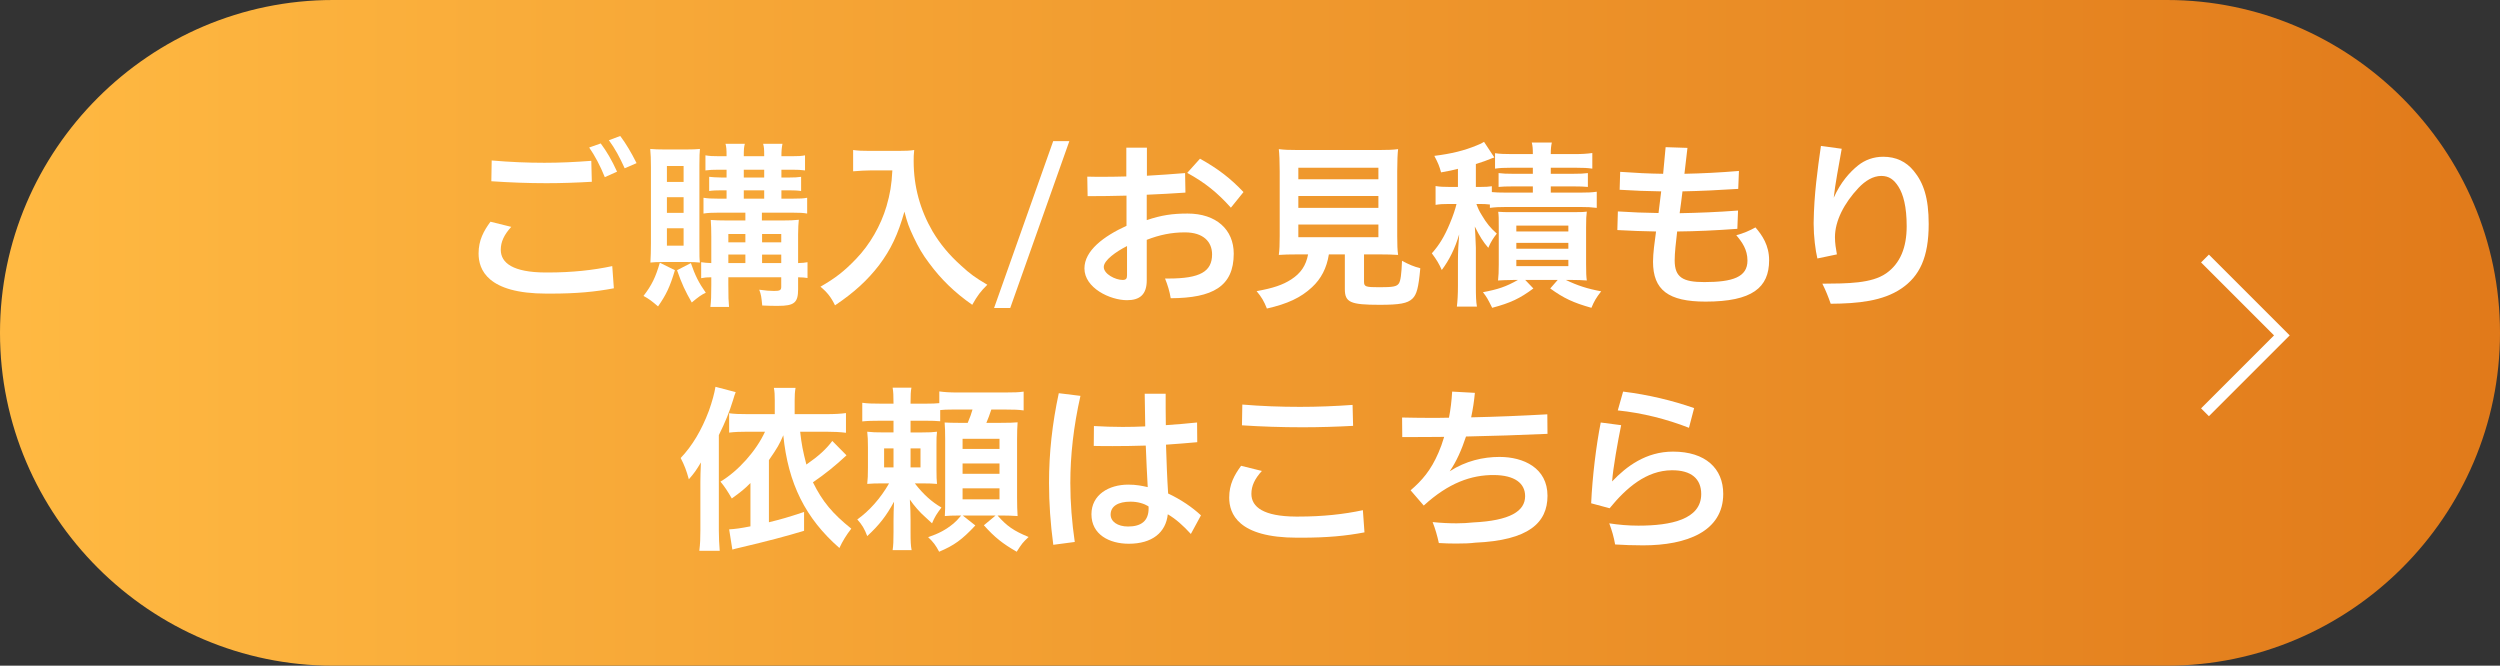
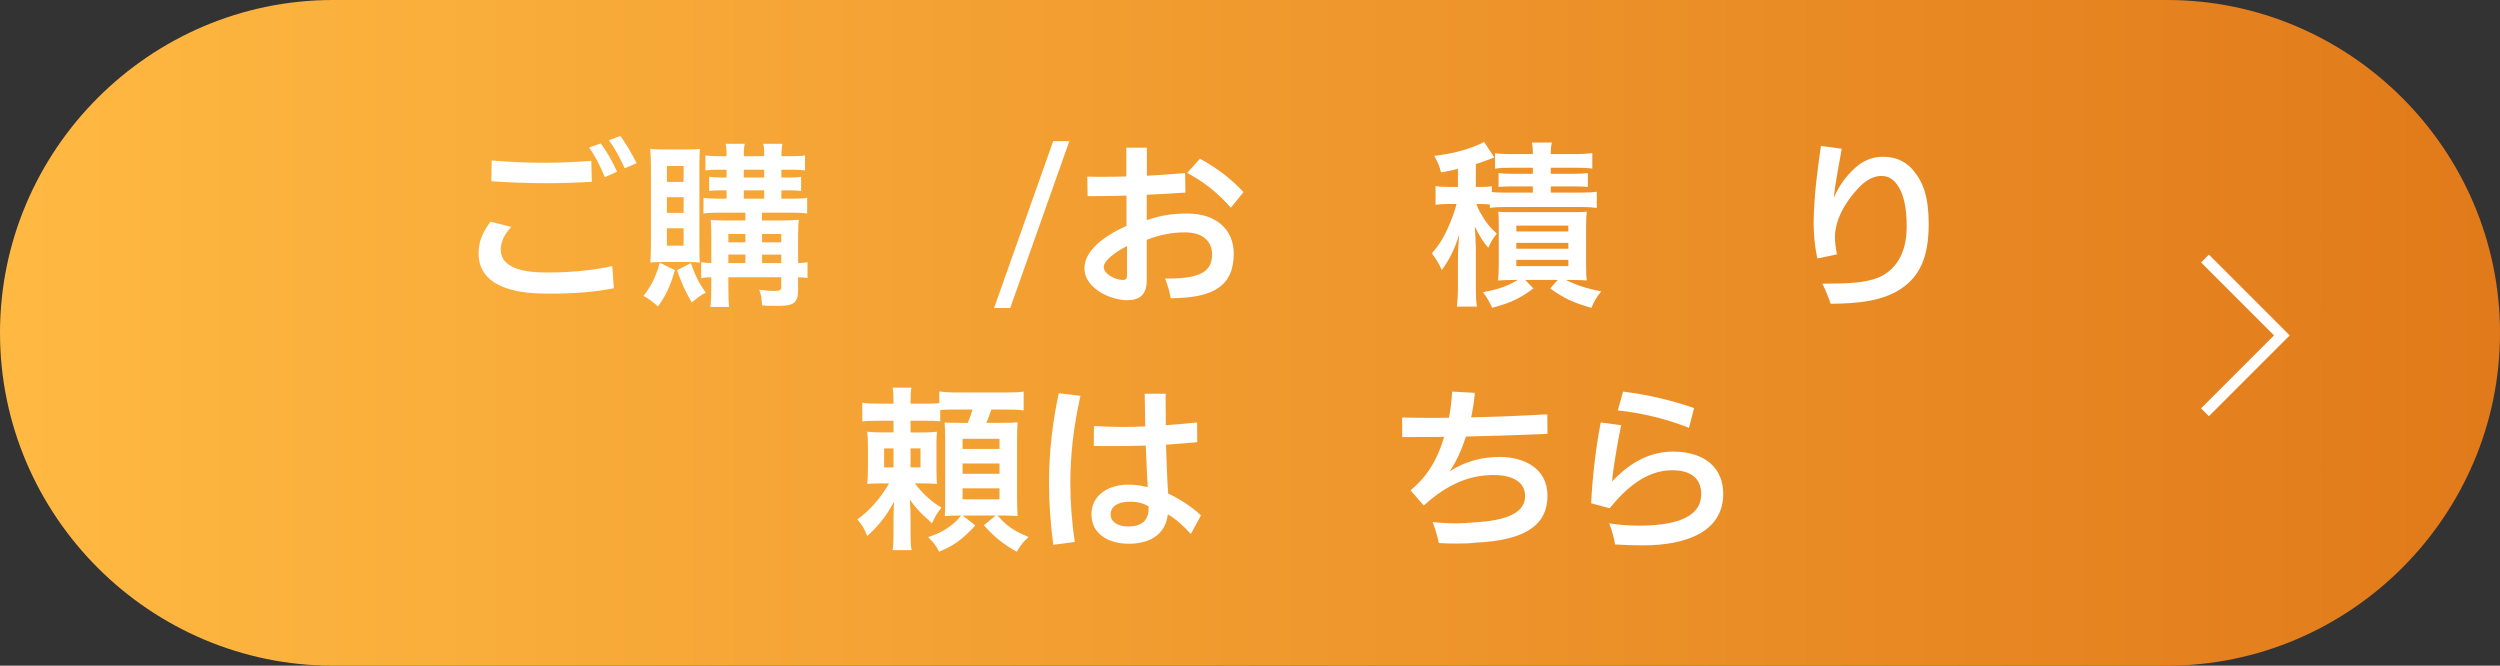
<svg xmlns="http://www.w3.org/2000/svg" id="_レイヤー_2" viewBox="0 0 338 90">
  <rect x="0" y="0" width="338" height="90" fill="#333333" stroke="none" />
  <defs>
    <style>.cls-1{fill:url(#_名称未設定グラデーション_136);}.cls-1,.cls-2{stroke-width:0px;}.cls-3{fill:none;stroke:#fff;stroke-miterlimit:10;stroke-width:1.5px;}.cls-2{fill:#fff;}</style>
    <linearGradient id="_名称未設定グラデーション_136" x1="0" y1="45" x2="338" y2="45" gradientUnits="userSpaceOnUse">
      <stop offset="0" stop-color="#ffb942" />
      <stop offset="1" stop-color="#e17a1a" />
    </linearGradient>
  </defs>
  <g id="btn">
    <path class="cls-1" d="M338,45c0,24.75-20.265,45-45.033,45H45.033C20.265,90,0,69.75,0,45S20.265,0,45.033,0h247.933c24.768,0,45.033,20.25,45.033,45Z" />
    <path class="cls-2" d="M69.12,30.673c-.96,1.056-1.416,2.016-1.416,3.096,0,1.8,1.68,3.048,6,3.072h.36c3.288,0,6.145-.312,8.713-.864l.216,3c-2.52.48-5.041.72-8.593.72h-.504c-8.017,0-9.193-3.264-9.193-5.425,0-1.8.696-3.048,1.608-4.296l2.808.696ZM66.479,21.696c2.496.216,4.824.312,7.128.312,2.088,0,4.176-.096,6.336-.264l.072,2.832c-2.041.12-4.081.192-6.121.192-2.496,0-4.993-.096-7.465-.264l.048-2.808ZM81.217,19.392c.792,1.056,1.488,2.232,2.208,3.816l-1.656.744c-.624-1.56-1.344-2.904-2.112-4.008l1.561-.552ZM83.857,18.384c.792,1.056,1.512,2.28,2.208,3.672l-1.608.696c-.672-1.488-1.32-2.688-2.136-3.792l1.536-.576Z" />
    <path class="cls-2" d="M91.248,36.53c-.672,2.256-1.176,3.312-2.28,4.896-.84-.72-1.248-1.032-1.968-1.416,1.128-1.464,1.632-2.52,2.208-4.489l2.041,1.008ZM89.639,35.426c-.84,0-1.248.024-1.704.072.048-.696.072-1.68.072-2.544v-10.417c0-1.032-.024-1.608-.096-2.4.552.048,1.104.072,1.992.072h2.832c.888,0,1.416-.024,1.896-.072-.048.528-.072.96-.072,2.16v10.945c0,1.416,0,1.728.072,2.256-.528-.048-.864-.072-1.656-.072h-3.336ZM90.167,24.601h2.256v-2.16h-2.256v2.16ZM90.167,28.777h2.256v-2.112h-2.256v2.112ZM90.167,33.217h2.256v-2.352h-2.256v2.352ZM93.408,35.57c.552,1.632,1.08,2.688,2.016,4.008-.576.264-.984.552-1.896,1.32-.888-1.536-1.344-2.52-1.992-4.368l1.873-.96ZM97.08,28.753c-.864,0-1.368.024-1.968.12v-2.136c.576.096,1.08.12,1.968.12h1.152v-1.128h-.672c-.696,0-1.248.024-1.68.096v-1.92q.528.072,1.68.096h.672v-1.056h-1.08c-.768,0-1.224.024-1.776.096v-2.04c.552.096.984.12,1.848.12h1.008c0-.936-.024-1.224-.144-1.68h2.616c-.12.432-.144.768-.144,1.68h2.76c0-1.056-.024-1.224-.144-1.68h2.616c-.096.48-.144.912-.144,1.68h1.44c.84,0,1.272-.024,1.752-.12v2.04c-.576-.072-.984-.096-1.728-.096h-1.464v1.056h1.032c.696,0,1.2-.024,1.632-.096v1.92c-.432-.072-1.008-.096-1.68-.096h-.984v1.128h1.561c.984,0,1.44-.024,1.92-.12v2.136c-.528-.096-1.008-.12-1.944-.12h-4.176v1.056h2.76c.96,0,1.56-.024,2.232-.096-.048.336-.096,1.248-.096,2.016v3.84c.624-.024.888-.048,1.272-.12v2.136c-.432-.072-.624-.072-1.272-.096v1.632c0,1.8-.528,2.232-2.688,2.232-.696,0-1.249,0-2.161-.048-.12-1.2-.144-1.44-.408-2.136.816.12,1.488.168,1.992.168.792,0,.984-.096.984-.552v-1.296h-7.152v1.056c0,1.68.024,2.112.096,2.952h-2.52c.096-.888.12-1.44.12-2.952v-1.056c-.552,0-.888.024-1.368.12v-2.16c.456.072.768.096,1.368.12v-3.624c0-.984-.024-1.512-.072-2.208.6.048,1.176.072,2.256.072h2.424v-1.056h-3.696ZM100.776,31.633h-2.304v1.128h2.304v-1.128ZM100.776,34.417h-2.304v1.152h2.304v-1.152ZM100.56,24h2.76v-1.056h-2.76v1.056ZM100.56,26.857h2.76v-1.128h-2.76v1.128ZM105.625,32.761v-1.128h-2.592v1.128h2.592ZM105.625,35.57v-1.152h-2.592v1.152h2.592Z" />
-     <path class="cls-2" d="M117.647,23.041c-.648,0-1.368.048-2.304.12v-2.88c.696.096,1.2.12,2.256.12h3.816c.984,0,1.632-.024,2.184-.12-.072.696-.072.912-.072,1.512,0,3.408.864,6.576,2.568,9.505,1.008,1.68,2.184,3.12,3.84,4.608,1.224,1.128,1.92,1.632,3.552,2.592-.912.888-1.368,1.512-2.04,2.712-2.4-1.68-4.2-3.432-5.833-5.64-.888-1.176-1.416-2.088-2.112-3.552-.624-1.32-.84-1.92-1.224-3.408-.864,3.072-1.824,5.113-3.432,7.249-1.536,1.992-3.336,3.672-5.953,5.424-.504-1.056-1.056-1.776-1.968-2.52,2.041-1.176,3.216-2.088,4.825-3.768,1.872-1.944,3.336-4.512,4.104-7.105.48-1.656.696-2.904.792-4.848h-3Z" />
    <path class="cls-2" d="M142.392,19.08h2.184l-7.993,22.562h-2.184l7.993-22.562Z" />
    <path class="cls-2" d="M152.303,26.449c-1.752.048-3.48.072-5.256.072l-.048-2.64c.744.024,1.488.024,2.208.024,1.032,0,2.064-.024,3.072-.048v-3.888h2.784v3.792c1.704-.096,3.432-.216,5.161-.36l.048,2.64c-1.752.12-3.504.216-5.232.288v3.432c1.992-.672,3.48-.888,5.521-.888,3.864,0,6.241,2.16,6.241,5.424,0,4.44-2.856,6.001-8.521,6.025-.144-.912-.408-1.776-.768-2.664h.48c4.249,0,5.88-.936,5.88-3.264,0-1.68-1.152-2.976-3.672-2.976-1.824,0-3.433.336-5.161,1.008v5.472c0,1.92-.936,2.688-2.664,2.688-2.304,0-5.761-1.656-5.761-4.296,0-2.4,2.592-4.344,5.688-5.76v-4.08ZM152.375,33.265c-1.464.744-3.145,1.92-3.145,2.832,0,.96,1.584,1.752,2.544,1.752.456,0,.6-.168.6-.624v-3.96ZM162.24,21.456c2.496,1.392,4.152,2.688,5.88,4.512l-1.704,2.112c-1.824-2.04-3.528-3.408-5.904-4.705l1.728-1.92Z" />
-     <path class="cls-2" d="M175.487,34.394c-1.152,0-1.968.024-2.592.072.096-.696.12-1.44.12-2.544v-8.761c0-1.32-.048-2.376-.12-3,.72.096,1.416.12,2.52.12h11.065c1.104,0,1.848-.024,2.544-.12-.072.576-.12,1.68-.12,3v8.761c0,1.152.024,1.872.12,2.544-.624-.048-1.56-.072-2.544-.072h-2.064v3.696c0,.672.216.744,2.088.744,1.848,0,2.328-.096,2.616-.504.24-.336.36-1.248.432-3.072.984.528,1.561.768,2.472,1.008-.24,2.664-.48,3.552-1.08,4.128-.672.624-1.704.816-4.416.816-3.984,0-4.705-.336-4.705-2.136v-4.68h-2.16c-.288,1.848-1.056,3.312-2.28,4.44-1.512,1.416-3.336,2.256-6.097,2.88-.408-1.008-.696-1.512-1.392-2.352,2.256-.408,3.528-.84,4.681-1.584,1.296-.84,1.992-1.872,2.28-3.384h-1.368ZM175.535,24.241h10.825v-1.56h-10.825v1.56ZM175.535,28.105h10.825v-1.608h-10.825v1.608ZM175.535,32.065h10.825v-1.704h-10.825v1.704Z" />
    <path class="cls-2" d="M201.431,27.649c-.456-.048-.792-.072-1.368-.072h-.456c.264.696.384.96.744,1.536.625,1.056,1.128,1.68,2.017,2.472-.456.576-.792,1.08-1.152,1.92-.72-.84-1.128-1.488-1.824-2.88q.072.816.144,2.856v5.136c0,1.392.024,2.16.144,2.832h-2.712c.096-.816.144-1.632.144-2.808v-3.384c0-1.176.072-2.424.168-3.576-.552,1.896-1.344,3.48-2.352,4.824-.384-.864-.672-1.344-1.344-2.256,1.008-1.128,1.729-2.328,2.424-4.008.456-1.08.744-1.968.912-2.664h-1.008c-.816,0-1.224.024-1.824.12v-2.544c.576.096,1.032.12,1.896.12h1.128v-2.448c-.72.192-1.08.264-2.28.48-.24-.864-.384-1.224-.912-2.232,2.328-.288,4.056-.72,5.736-1.416.456-.168.72-.312.984-.48l1.392,2.112c-.144.048-.192.072-.408.144-.624.264-1.104.432-2.088.744v3.096h.576c.768,0,1.128-.024,1.584-.096v.792c.504.048,1.008.072,1.968.072h3.576v-.84h-2.688c-.984,0-1.368.024-1.944.072v-1.872c.552.072,1.08.096,1.944.096h2.688v-.816h-3c-.984,0-1.416.024-2.112.12v-2.088c.648.096,1.32.12,2.28.12h2.832c0-.72-.024-1.08-.144-1.56h2.712c-.096.432-.144.84-.144,1.56h3.288c.937,0,1.632-.048,2.329-.144v2.112c-.72-.096-1.152-.12-2.136-.12h-3.48v.816h3c.936,0,1.464-.024,2.016-.096v1.872c-.576-.048-.96-.072-1.992-.072h-3.024v.84h3.984c1.008,0,1.584-.024,2.232-.12v2.184c-.768-.096-1.249-.12-2.232-.12h-9.985c-.936,0-1.512.024-2.232.12v-.456ZM204.6,37.85q-1.536.024-2.064.072c.072-.6.096-1.272.096-2.16v-5.113c0-1.152,0-1.44-.072-2.016.552.048.984.048,1.992.048h7.92c1.128,0,1.536,0,2.064-.072-.072.552-.096.984-.096,2.136v4.992c0,1.152.024,1.632.096,2.184-.648-.048-1.248-.072-2.016-.072h-.816c1.536.744,2.928,1.2,4.776,1.536-.72.936-.936,1.32-1.32,2.232-2.472-.696-3.745-1.296-5.568-2.616l1.008-1.152h-4.392l1.104,1.152c-1.848,1.368-3.072,1.944-5.569,2.616-.648-1.296-.72-1.416-1.248-2.112,2.041-.384,3.121-.744,4.729-1.656h-.624ZM205.008,31.297h7.033v-.792h-7.033v.792ZM205.008,33.625h7.033v-.792h-7.033v.792ZM205.008,35.978h7.033v-.84h-7.033v.84Z" />
-     <path class="cls-2" d="M218.735,28.585c1.824.12,3.624.192,5.497.216.12-.96.24-1.944.36-2.928-1.848-.024-3.72-.096-5.617-.216l.072-2.424c1.968.144,3.864.24,5.809.264.096-1.104.216-2.28.336-3.6l2.952.096c-.144,1.32-.288,2.472-.408,3.504,2.376-.048,4.801-.168,7.369-.384l-.096,2.424c-2.592.168-5.088.288-7.537.336-.12.984-.24,1.968-.384,2.952,2.497-.048,5.088-.144,7.897-.36l-.096,2.472c-2.928.216-5.568.336-8.137.36-.168,1.416-.336,2.904-.336,3.912,0,2.328,1.152,2.928,4.008,2.928,3.84,0,5.833-.672,5.833-2.904,0-1.488-.72-2.496-1.512-3.432.936-.24,1.824-.624,2.592-1.056.912,1.056,1.848,2.424,1.848,4.44,0,3.696-2.28,5.593-8.593,5.593-5.017,0-7.104-1.56-7.104-5.4,0-1.104.216-2.688.408-4.081-1.728-.024-3.456-.096-5.232-.192l.072-2.52Z" />
    <path class="cls-2" d="M249,20.112c-.456,2.64-.864,4.632-1.08,6.625.936-2.112,2.184-3.48,3.288-4.368.936-.744,2.088-1.176,3.408-1.176,1.704,0,3.096.648,4.128,1.92,1.32,1.608,2.016,3.648,2.016,7.177,0,4.489-1.224,7.057-3.72,8.737s-5.809,2.016-9.529,2.04c-.336-.96-.648-1.752-1.128-2.712,3.408-.024,6.648-.024,8.617-1.392,1.92-1.344,2.784-3.504,2.784-6.385,0-2.64-.456-4.296-1.104-5.328-.624-.984-1.296-1.464-2.329-1.464-1.128,0-2.184.672-3.072,1.608-1.968,2.088-3.192,4.488-3.192,6.672,0,.816.12,1.536.264,2.328l-2.64.552c-.264-1.08-.504-3.024-.504-4.632v-.24c.048-3.744.528-7.153.984-10.345l2.809.384Z" />
-     <path class="cls-2" d="M94.691,65.137c0-.744.024-1.296.072-2.616-.624,1.056-.936,1.488-1.632,2.28-.336-1.224-.6-1.896-1.104-2.88,1.561-1.632,2.833-3.768,3.816-6.385.456-1.296.744-2.352.888-3.24l2.736.72c-.144.336-.168.456-.36,1.08-.504,1.632-1.056,3-1.92,4.728v12.865c0,1.08.048,1.872.12,2.784h-2.76c.12-.984.144-1.656.144-2.808v-6.529ZM114.445,61.561c-1.488,1.392-2.856,2.496-4.536,3.648,1.296,2.616,2.64,4.224,5.185,6.265-.672.864-1.176,1.68-1.608,2.616-4.584-4.008-6.937-8.713-7.584-15.241-.528,1.224-.768,1.656-1.944,3.36v8.401c1.656-.408,2.521-.648,4.752-1.392v2.544q-3.36,1.032-8.569,2.256c-.744.168-.792.192-1.128.288l-.432-2.736c.84-.048,1.536-.144,2.88-.408v-5.856c-.84.84-1.2,1.128-2.521,2.088-.552-.96-1.008-1.656-1.536-2.28,2.4-1.416,4.849-4.176,6.025-6.745h-2.353c-1.032,0-1.68.024-2.496.12v-2.616c.744.096,1.344.12,2.52.12h3.648v-1.848c0-.768-.024-1.2-.12-1.704h2.929c-.096.552-.12,1.008-.12,1.704v1.848h4.248c1.176,0,1.968-.048,2.688-.144v2.664c-.744-.096-1.656-.144-2.688-.144h-3.504c.192,1.728.36,2.568.84,4.44,1.656-1.152,2.664-2.064,3.504-3.192l1.92,1.944Z" />
    <path class="cls-2" d="M127.116,56.953c-.576-.048-1.08-.072-2.041-.072h-1.968v1.584h1.584c.984,0,1.44-.024,1.992-.096-.072.6-.072.84-.072,1.92v3.192c0,1.032.024,1.416.072,1.944-.6-.048-.984-.072-1.944-.072h-1.056c1.176,1.512,2.28,2.496,3.601,3.264-.648.864-.912,1.272-1.272,2.136q-.216-.216-.936-.864c-.696-.6-1.512-1.536-2.064-2.352.072,1.104.096,1.896.096,2.784v1.608c0,1.296.024,1.824.144,2.448h-2.568c.096-.672.12-1.224.12-2.448v-1.512c0-.864.024-1.608.072-2.592-1.056,1.944-1.992,3.144-3.625,4.656-.36-.96-.696-1.536-1.344-2.256,1.584-1.104,3.168-2.88,4.296-4.873h-.936c-.984,0-1.32.024-2.017.072.072-.624.096-1.176.096-2.184v-2.76c0-.936-.024-1.488-.096-2.112.648.072,1.104.096,2.329.096h1.224v-1.584h-1.608c-1.224,0-1.944.024-2.616.096v-2.52c.72.096,1.272.12,2.616.12h1.608c0-1.104-.024-1.608-.12-2.16h2.544c-.096.456-.12,1.008-.12,1.992v.168h1.992c1.032,0,1.393-.024,1.896-.072v-1.584c.72.096,1.368.144,2.544.144h6.265c1.32,0,1.968-.024,2.592-.12v2.544c-.696-.096-1.296-.12-2.592-.12h-1.776c-.24.72-.432,1.248-.672,1.8h1.896c1.272,0,1.752-.024,2.328-.072-.048.648-.072,1.368-.072,2.28v7.921c0,.936.024,1.8.072,2.472-.816-.048-1.344-.072-2.041-.072h-.672c1.296,1.464,2.184,2.064,4.2,2.904-.768.72-.912.888-1.608,1.992-1.92-1.104-2.976-1.944-4.44-3.576l1.584-1.32h-4.44l1.705,1.344c-1.824,1.944-2.856,2.688-4.896,3.552-.456-.864-.792-1.32-1.488-1.968,1.464-.504,2.376-.984,3.432-1.848.36-.312.504-.456,1.032-1.08h-.336c-.792,0-1.392.024-1.872.072.048-.744.048-1.152.048-2.184v-8.233c0-1.08-.024-1.56-.072-2.232.552.024.984.048,2.04.048h1.08c.312-.744.504-1.272.648-1.8h-2.64c-.888,0-1.272.024-1.728.072v1.512ZM119.531,60.625v2.568h1.272v-2.568h-1.272ZM123.108,63.193h1.344v-2.568h-1.344v2.568ZM130.14,60.697h4.993v-1.368h-4.993v1.368ZM130.14,64.057h4.993v-1.392h-4.993v1.392ZM130.14,67.513h4.993v-1.488h-4.993v1.488Z" />
    <path class="cls-2" d="M146.076,53.52c-.936,4.152-1.368,8.041-1.368,11.785,0,2.688.216,5.328.6,7.969l-2.904.384c-.384-2.88-.576-5.64-.576-8.353,0-4.056.432-8.017,1.32-12.145l2.928.36ZM161.005,72.194c-1.032-1.128-2.016-2.016-3.12-2.664-.264,2.472-2.112,3.984-5.281,3.984-2.592,0-5.041-1.224-5.041-3.984,0-2.64,2.353-4.009,4.969-4.009,1.128,0,1.872.168,2.64.336-.096-1.776-.192-3.624-.264-5.616-1.464.048-2.952.072-4.488.072-.84,0-1.68,0-2.544-.024l.024-2.688c1.296.072,2.592.12,3.864.12,1.032,0,2.064-.024,3.072-.072-.024-1.392-.048-2.856-.072-4.417h2.833c0,1.488,0,2.88.024,4.249,1.44-.096,2.856-.216,4.224-.36l.024,2.664c-1.344.12-2.76.24-4.225.336.072,2.232.144,4.392.288,6.601,1.776.84,3.24,1.848,4.44,2.952l-1.368,2.52ZM152.844,67.825c-1.656,0-2.688.6-2.688,1.752,0,.936.936,1.608,2.353,1.608,1.776,0,2.784-.744,2.784-2.448,0-.096,0-.192-.024-.288-.6-.36-1.417-.624-2.424-.624Z" />
-     <path class="cls-2" d="M170.604,63.673c-.96,1.056-1.416,2.016-1.416,3.096,0,1.8,1.68,3.048,6,3.072h.36c3.289,0,6.145-.312,8.713-.864l.216,3c-2.521.48-5.041.72-8.593.72h-.504c-8.017,0-9.192-3.264-9.192-5.425,0-1.8.696-3.048,1.608-4.296l2.808.696ZM167.963,54.696c2.568.216,5.185.312,7.801.312,2.376,0,4.752-.096,7.104-.264l.072,2.832c-2.208.12-4.537.192-6.841.192-2.832,0-5.641-.096-8.185-.264l.048-2.808Z" />
    <path class="cls-2" d="M189.563,56.448c1.224.024,2.448.048,3.697.048.864,0,1.752,0,2.64-.024.216-1.08.36-2.28.432-3.528l3.072.168c-.096,1.056-.264,2.184-.504,3.312,3.433-.072,6.865-.216,10.297-.408l.024,2.64c-3.792.168-7.417.288-11.017.36-.576,1.752-1.296,3.408-2.208,4.704,2.185-1.416,4.537-1.944,6.745-1.944,3.24,0,6.48,1.488,6.48,5.256,0,3.648-2.544,6.025-9.769,6.337-.696.096-1.632.12-2.592.12-.792,0-1.584-.024-2.328-.072-.216-.984-.48-1.92-.84-2.832,1.152.12,2.256.168,3.24.168.816,0,1.584-.048,2.232-.12,5.017-.24,7.033-1.536,7.033-3.552,0-1.752-1.417-2.832-4.201-2.856-3.072-.024-6.145,1.056-9.505,4.128l-1.776-2.064c1.536-1.32,2.736-2.688,3.768-5.088.264-.6.528-1.32.768-2.136-1.872.024-3.744.024-5.664.024l-.024-2.64Z" />
    <path class="cls-2" d="M219.18,57.481c-.456,2.232-1.104,5.856-1.224,7.609,1.944-2.04,4.584-4.032,8.233-4.032,4.392,0,6.792,2.28,6.792,5.713,0,5.064-4.92,6.96-10.825,6.96-1.248,0-2.784-.048-3.792-.12-.168-.984-.432-1.896-.792-2.856,1.224.192,2.568.312,3.936.312,4.393,0,8.497-.84,8.497-4.272,0-2.04-1.32-3.24-3.984-3.216-3.433.024-6.145,2.376-8.401,5.136l-2.496-.672c.168-3.624.672-7.777,1.296-10.921l2.76.36ZM219.444,52.944c3.36.408,6.745,1.224,9.601,2.232l-.696,2.664c-3-1.176-6.337-2.016-9.625-2.352l.72-2.544Z" />
    <polyline class="cls-3" points="298.114 34.951 308.509 45.345 298.114 55.74" />
  </g>
</svg>